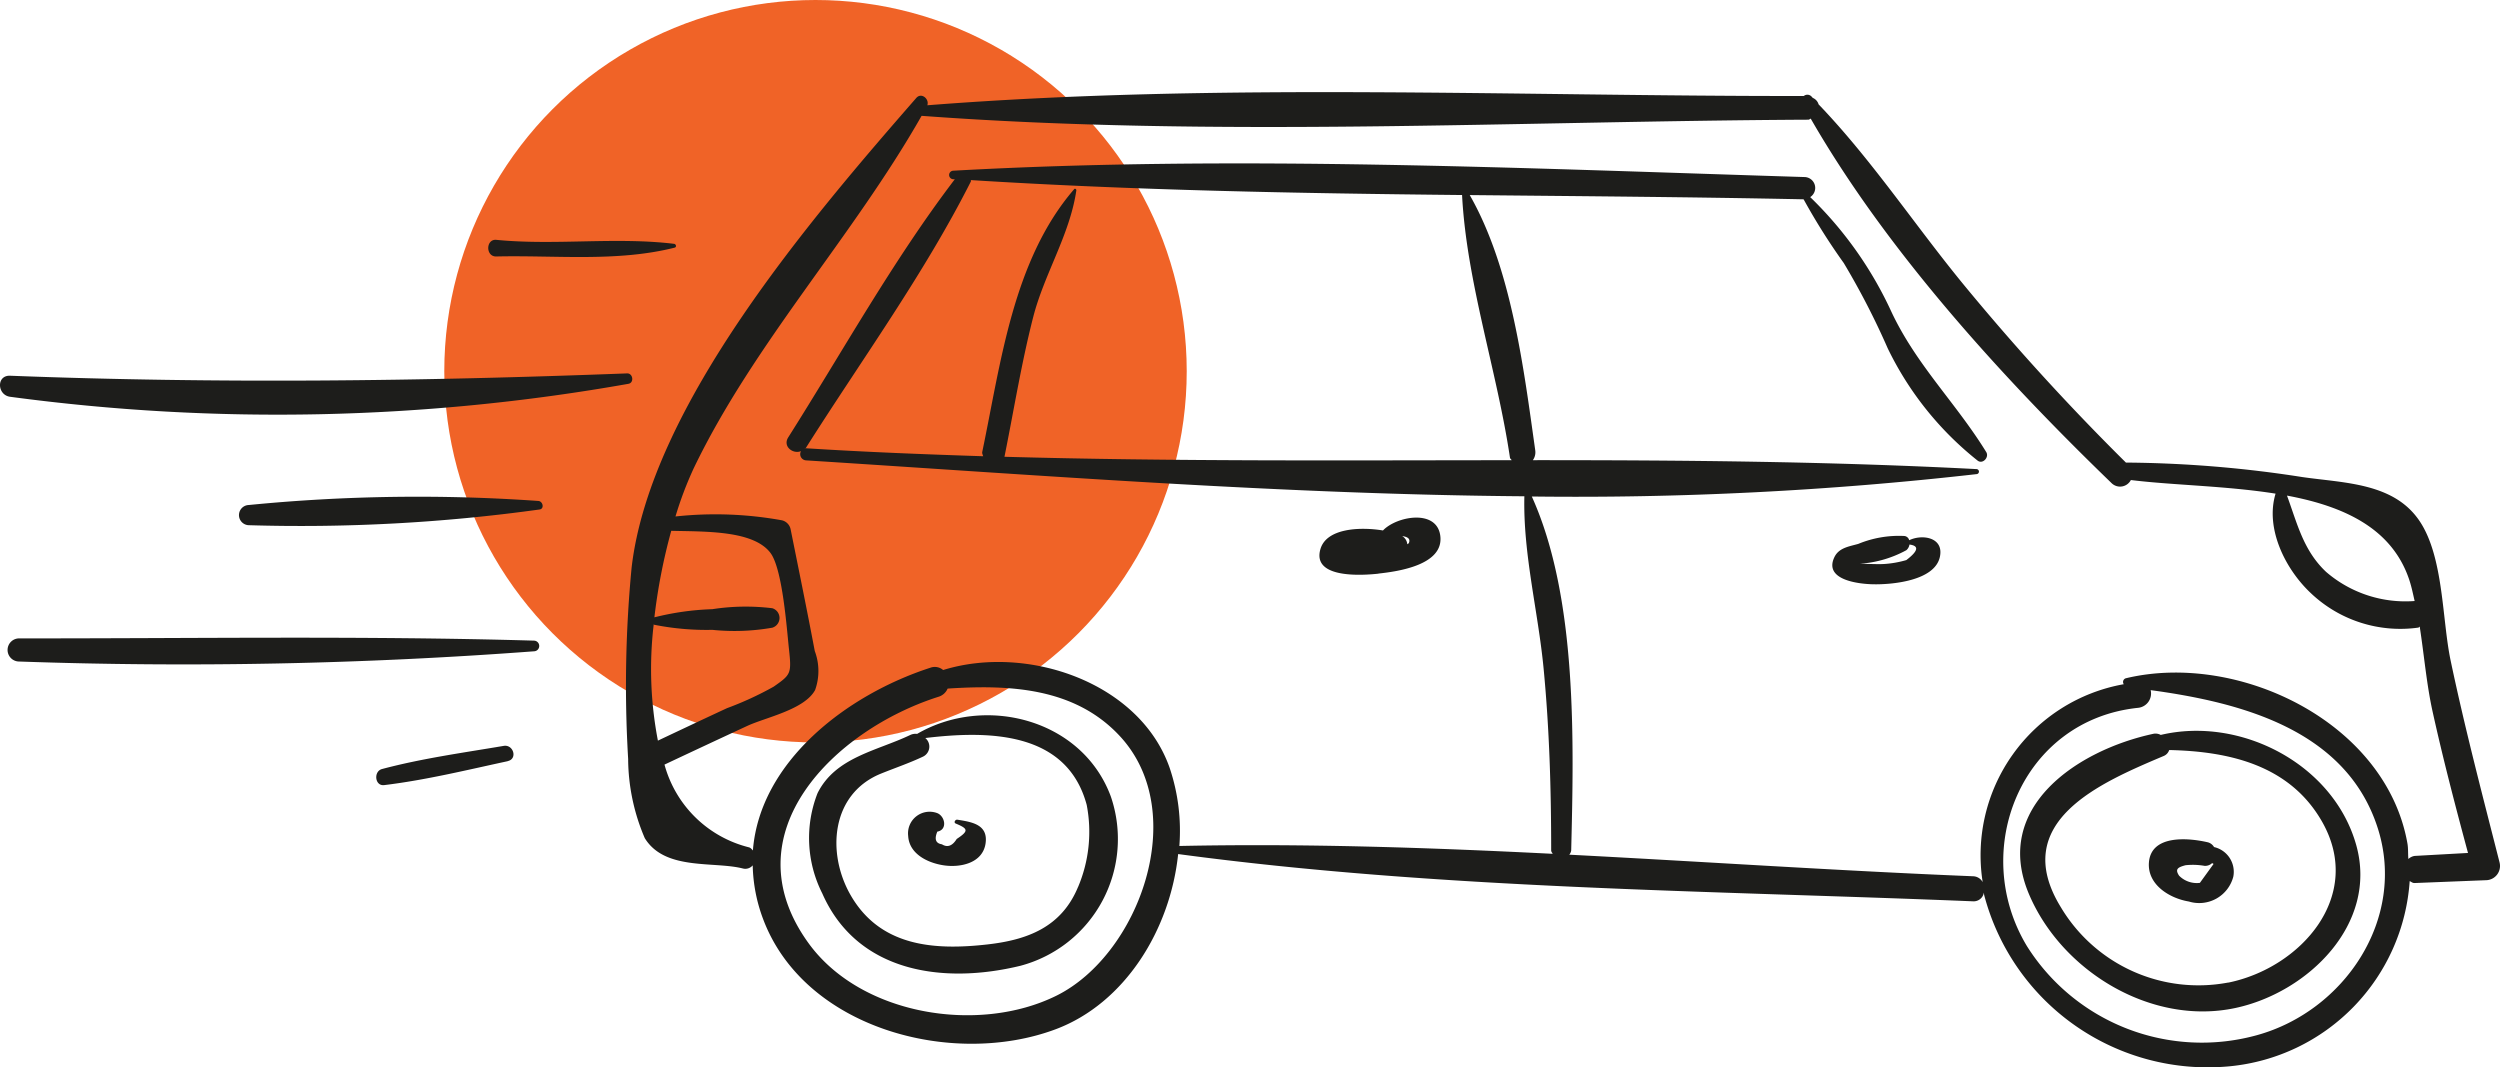
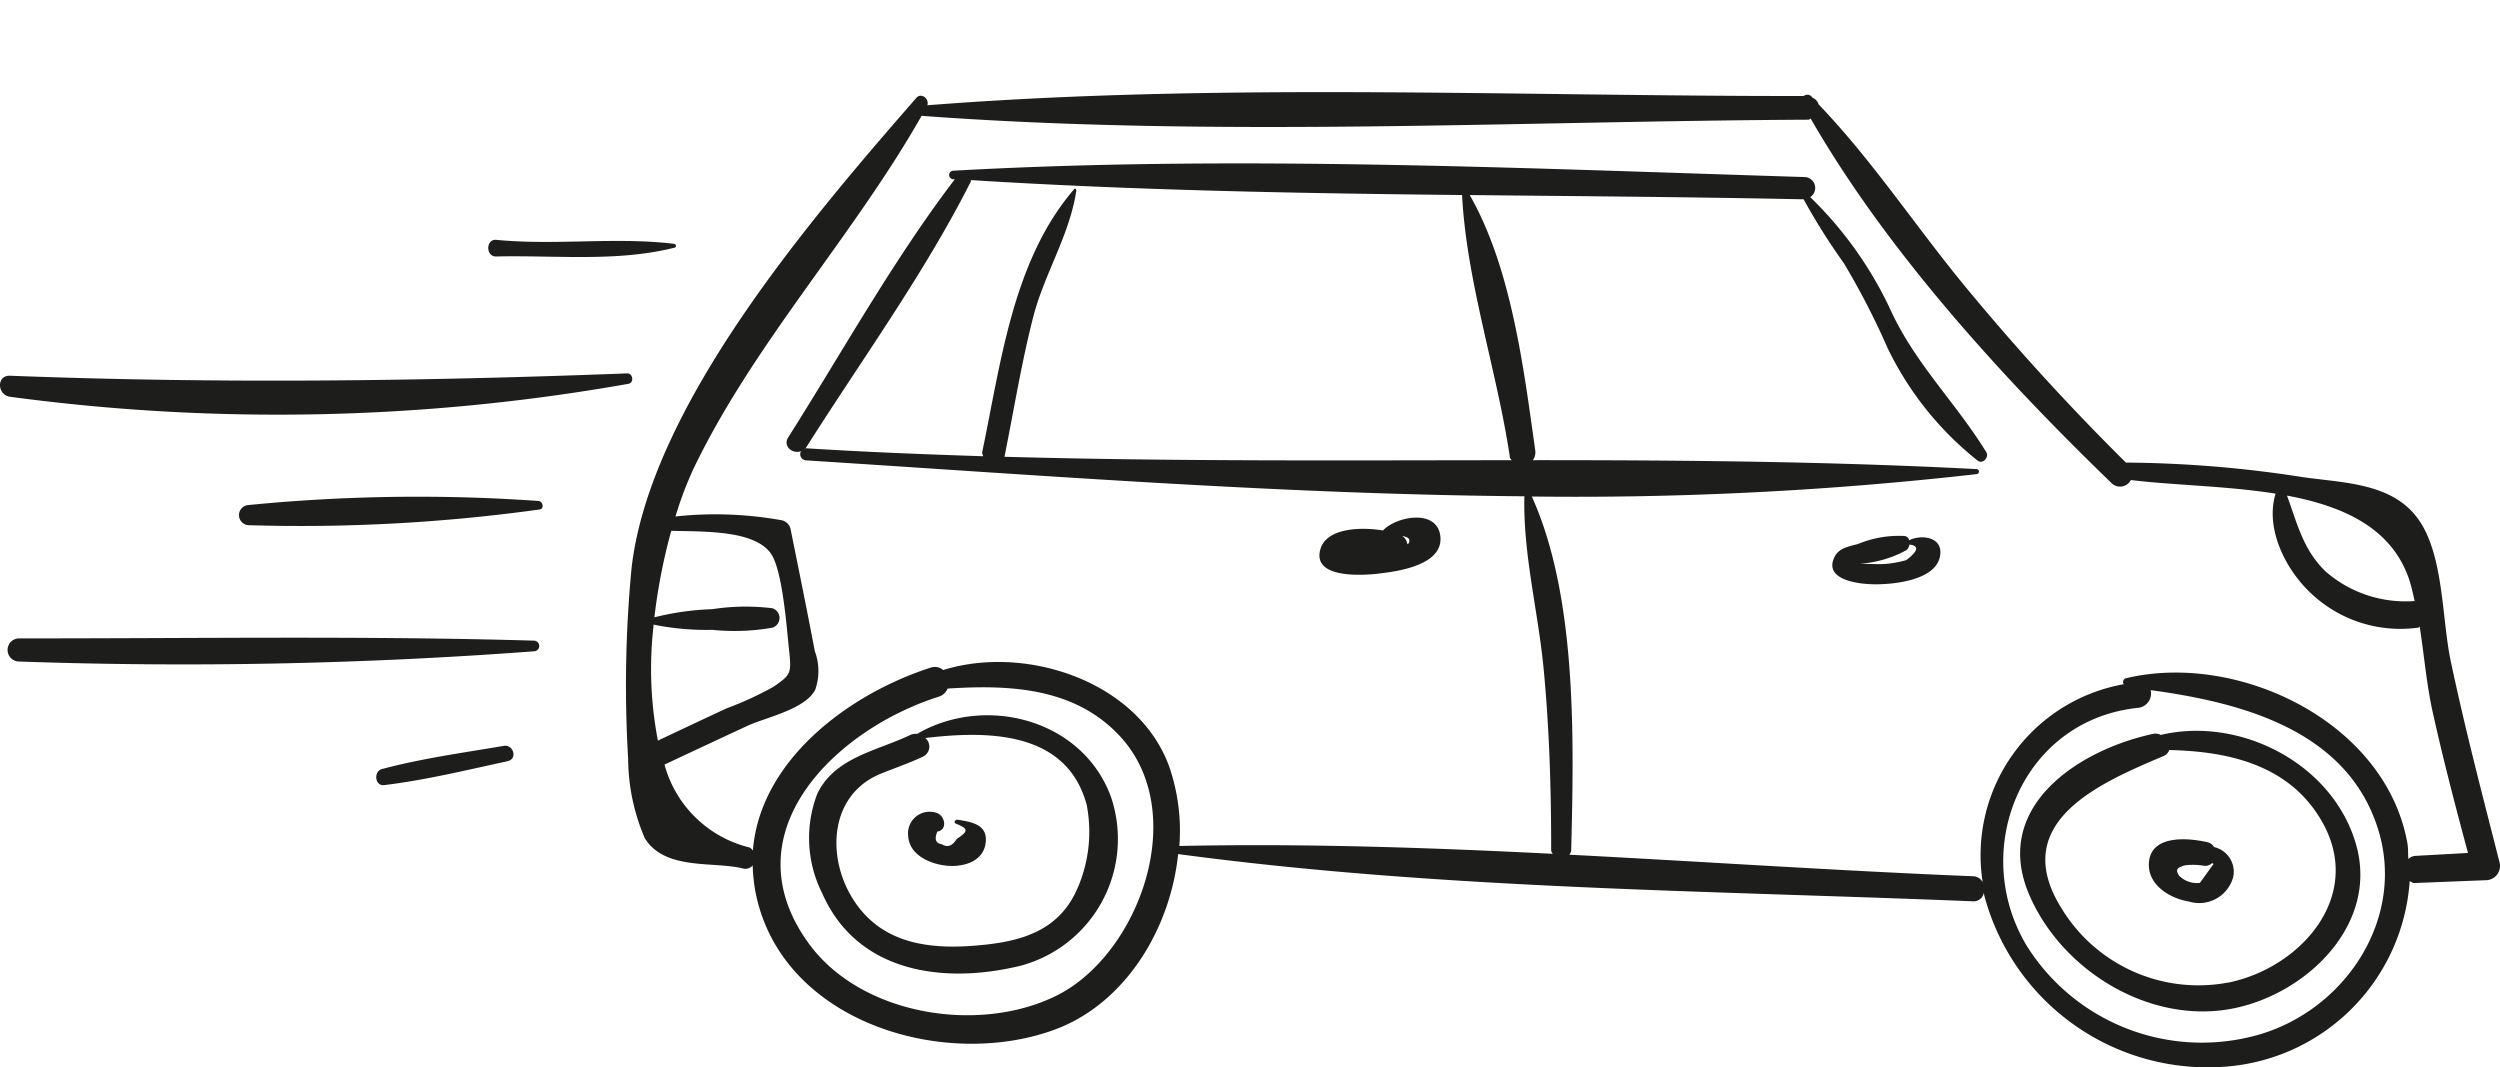
<svg xmlns="http://www.w3.org/2000/svg" width="129.708" height="55.383" viewBox="0 0 129.708 55.383">
  <title>icon-auto</title>
-   <circle cx="42.311" cy="19.26" r="19.26" style="fill:#f06327" />
-   <path d="M129.684,44.741c-.886-3.485-1.8-6.961-2.54-10.481-.444-2.115-.356-5.32-1.586-7.192-1.333-2.028-3.917-2-6.111-2.317A61.494,61.494,0,0,0,110.3,24a122.825,122.825,0,0,1-8.366-9.167c-2.553-3.1-4.8-6.524-7.58-9.419a.518.518,0,0,0-.3-.334c-.023-.023-.043-.05-.067-.073a.294.294,0,0,0-.4-.026c-15.085.016-30.431-.7-45.473.481.111-.331-.311-.682-.574-.38C42.145,11.271,33.747,21.03,32.77,29.449a64.115,64.115,0,0,0-.18,9.918c0,.017.006.032,0,.049a10.582,10.582,0,0,0,.862,4.068c1.043,1.7,3.578,1.191,5.091,1.576a.5.5,0,0,0,.51-.163,8.36,8.36,0,0,0,.527,2.752c2.128,5.735,9.844,7.753,15.188,5.753,3.609-1.351,5.953-5.188,6.358-9.091,13.593,1.829,27.551,1.89,41.239,2.452a.536.536,0,0,0,.565-.451c.01.043.006.085.016.128a11.992,11.992,0,0,0,12.732,8.883,10.357,10.357,0,0,0,9.344-9.608c.083.033.138.1.25.1l3.7-.147A.739.739,0,0,0,129.684,44.741ZM125,30.083c.118.353.194.73.279,1.1l-.006,0a6.3,6.3,0,0,1-4.586-1.51c-1.186-1.115-1.5-2.519-2.031-3.96C121.572,26.258,124.1,27.386,125,30.083Zm-91.084,2.3c.013.007.007.027.023.031a13.9,13.9,0,0,0,3.023.265,11.339,11.339,0,0,0,3.108-.112.528.528,0,0,0,0-1.01,11.322,11.322,0,0,0-3.108.049,14.146,14.146,0,0,0-3.01.423,29.779,29.779,0,0,1,.875-4.489c1.791.045,4.262-.025,5.146,1.146.633.838.85,3.974.961,4.992.14,1.281.1,1.322-.793,1.948a16.915,16.915,0,0,1-2.419,1.115c-1.2.556-2.393,1.121-3.588,1.685A19.634,19.634,0,0,1,33.919,32.379ZM54.807,51.661c-4.036,1.995-10.132,1.017-12.845-2.709-4.189-5.755,1.41-11.109,6.726-12.8a.744.744,0,0,0,.478-.426c3.213-.21,6.606-.058,8.947,2.478C61.788,42.186,59.076,49.55,54.807,51.661Zm62.272,2.052a10.725,10.725,0,0,1-11.912-4.62c-3.008-4.977-.289-11.746,5.776-12.37a.748.748,0,0,0,.64-.917c4.713.64,10.151,2.066,11.782,7.158C124.871,47.669,121.629,52.467,117.079,53.713Zm7.875-9.145c-.025-.277,0-.546-.052-.826-1.121-6.27-8.759-9.939-14.586-8.556a.2.2,0,0,0-.128.313,9.011,9.011,0,0,0-7.32,10.27.583.583,0,0,0-.5-.306c-6.958-.282-13.953-.757-20.949-1.119a.436.436,0,0,0,.1-.223c.134-5.568.336-13.1-2.044-18.361a183.959,183.959,0,0,0,23.068-1.16.131.131,0,0,0,0-.262c-7.663-.4-15.336-.464-23.014-.463a.7.7,0,0,0,.126-.5c-.6-4.255-1.232-9.46-3.4-13.254,5.78.059,11.56.1,17.322.22a33.18,33.18,0,0,0,2.084,3.307,39.461,39.461,0,0,1,2.279,4.422,16.734,16.734,0,0,0,4.669,5.831c.269.2.606-.183.444-.445-1.562-2.539-3.624-4.517-4.92-7.277a19.748,19.748,0,0,0-4.214-5.953.565.565,0,0,0-.283-1.04C78.967,8.733,64.115,8.04,49.451,8.857a.222.222,0,0,0,0,.443l.088,0c-3.2,4.2-5.822,8.937-8.643,13.392-.3.475.25.884.664.714a.321.321,0,0,0,.253.479c12.291.782,24.812,1.766,37.276,1.864-.073,2.988.718,5.982,1,8.957.3,3.135.391,6.263.391,9.411,0,.081.051.121.078.182-6.467-.326-12.932-.543-19.369-.407a10.231,10.231,0,0,0-.5-4.042c-1.545-4.448-7.39-6.437-11.756-5.087a.663.663,0,0,0-.663-.119c-4.352,1.41-8.847,4.876-9.207,9.48-.063-.062-.107-.139-.217-.165a6.056,6.056,0,0,1-4.37-4.289q2.148-1.012,4.3-2.01c.95-.439,2.969-.843,3.515-1.861a2.931,2.931,0,0,0-.018-2.02c-.4-2.119-.833-4.23-1.258-6.343a.608.608,0,0,0-.439-.44,19.363,19.363,0,0,0-5.53-.2,18.761,18.761,0,0,1,.946-2.5C39.1,17.83,44.258,12.271,47.815,6.01c15.222,1.126,30.746.277,46.007.2.056,0,.077-.043.125-.054,3.964,6.892,9.967,13.457,15.609,18.911a.63.63,0,0,0,1-.161c2.191.27,4.953.3,7.508.706-.552,1.821.519,3.936,1.833,5.165a6.739,6.739,0,0,0,5.569,1.786c.037-.006.044-.04.077-.05.227,1.472.357,2.995.665,4.393.544,2.465,1.183,4.91,1.84,7.348l-2.77.154A.618.618,0,0,0,124.954,44.568ZM55.731,9.815c-3.185,3.688-3.807,9.045-4.768,13.628-.019.09.029.151.045.228-3.066-.1-6.131-.219-9.195-.414-.03,0-.042.02-.068.025.021-.023.052-.019.07-.048,2.867-4.534,6.133-9.021,8.553-13.81.013-.026,0-.053.006-.08,8.467.533,16.975.686,25.483.775.233,4.505,1.819,9.136,2.484,13.62.01.07.065.084.089.138-8.77.007-17.545.066-26.315-.178.486-2.41.879-4.859,1.489-7.241.577-2.254,1.9-4.27,2.24-6.577C55.853,9.822,55.78,9.758,55.731,9.815ZM99.055,28.029a.291.291,0,0,0-.245-.22,5.541,5.541,0,0,0-2.4.411c-.479.136-1.007.2-1.239.694-.56,1.184,1.276,1.383,1.99,1.4.962.025,3.212-.165,3.485-1.416C100.871,27.877,99.729,27.7,99.055,28.029Zm-.149,1.03a5.294,5.294,0,0,1-1.11.2c-.441.034-1.287-.034-1.539,0a5.84,5.84,0,0,0,2.649-.712.471.471,0,0,0,.163-.3l0,.006Q99.838,28.35,98.906,29.059Zm-27.388.7c1-.109,3.41-.441,3.208-1.967-.186-1.4-2.276-1.008-2.972-.27-1.22-.2-2.921-.107-3.242.953C68.033,30.061,70.777,29.844,71.518,29.764Zm1.575-1.582c-.01.023-.049.042-.078.062a.55.55,0,0,0-.265-.426C73.012,27.851,73.2,27.942,73.093,28.182Zm39.007,9.95a.58.58,0,0,0-.347-.061c-3.946.837-8.417,3.81-6.472,8.351,1.707,3.989,6.352,6.807,10.692,5.882,3.764-.8,7.428-4.359,6.274-8.46C121.061,39.626,116.231,37.15,112.1,38.132Zm3.508,12.85a8.311,8.311,0,0,1-8.684-3.906c-2.735-4.451,2.109-6.48,5.32-7.842a.5.5,0,0,0,.3-.315c3.09.068,6.232.768,7.915,3.687C122.7,46.485,119.363,50.219,115.608,50.982Zm-.74-7.035a.53.53,0,0,0-.332-.244c-.986-.226-2.933-.41-3.043,1.053-.086,1.157,1.082,1.86,2.071,2.022a1.828,1.828,0,0,0,2.308-1.292A1.319,1.319,0,0,0,114.868,43.947Zm-.731,1.864a1.292,1.292,0,0,1-1.078-.372c-.225-.34-.073-.435.333-.543a3.525,3.525,0,0,1,.979.031.515.515,0,0,0,.4-.142l.077.044Zm-66.561-7.73a.644.644,0,0,0-.348.057c-1.734.831-3.876,1.146-4.81,3.017a6.368,6.368,0,0,0,.243,5.2c1.808,4.114,6.282,4.73,10.281,3.758a6.807,6.807,0,0,0,4.691-8.784C56.145,37.3,51.1,36.023,47.576,38.081Zm8.359,7.937c-.866,2.1-2.638,2.754-4.709,2.988-2.8.317-5.593.1-7.117-2.6-1.22-2.167-.986-5.194,1.574-6.253.738-.3,1.478-.548,2.2-.889a.577.577,0,0,0,.124-.968c3.223-.385,7.341-.385,8.375,3.471A7.342,7.342,0,0,1,55.935,46.018Zm-4.8-2.255c-.152,1.037-1.325,1.268-2.181,1.137-.814-.124-1.785-.583-1.835-1.528a1.121,1.121,0,0,1,1.513-1.178c.4.163.54.861,0,.958q-.246.587.238.658c.285.18.542.087.768-.277.634-.42.6-.529-.051-.8-.123-.052-.026-.215.083-.2C50.39,42.645,51.282,42.761,51.134,43.763ZM25.751,12.444c3.062.3,6.175-.16,9.219.206.109.013.15.173.028.2-2.982.753-6.2.385-9.247.457C25.185,13.324,25.2,12.391,25.751,12.444ZM.524,20.586c-.673-.09-.723-1.12,0-1.092,10.761.413,21.253.289,32.01-.121.308-.012.379.484.073.54A104.237,104.237,0,0,1,.524,20.586Zm27.468,5.848a90.06,90.06,0,0,1-15.092.815.524.524,0,0,1,0-1.047,89.5,89.5,0,0,1,15.031-.211C28.169,26.007,28.257,26.4,27.992,26.434ZM27.7,33.792a243.307,243.307,0,0,1-26.707.53.6.6,0,0,1,0-1.2c8.889.007,17.823-.141,26.707.116A.276.276,0,0,1,27.7,33.792Zm-1.355,5.7c-2.129.459-4.25.98-6.413,1.242-.487.059-.56-.714-.113-.834,2.068-.551,4.2-.843,6.307-1.2C26.639,38.608,26.867,39.374,26.345,39.487Z" style="fill:#1d1d1b" />
+   <path d="M129.684,44.741c-.886-3.485-1.8-6.961-2.54-10.481-.444-2.115-.356-5.32-1.586-7.192-1.333-2.028-3.917-2-6.111-2.317A61.494,61.494,0,0,0,110.3,24a122.825,122.825,0,0,1-8.366-9.167c-2.553-3.1-4.8-6.524-7.58-9.419a.518.518,0,0,0-.3-.334c-.023-.023-.043-.05-.067-.073a.294.294,0,0,0-.4-.026c-15.085.016-30.431-.7-45.473.481.111-.331-.311-.682-.574-.38C42.145,11.271,33.747,21.03,32.77,29.449a64.115,64.115,0,0,0-.18,9.918c0,.017.006.032,0,.049a10.582,10.582,0,0,0,.862,4.068c1.043,1.7,3.578,1.191,5.091,1.576a.5.5,0,0,0,.51-.163,8.36,8.36,0,0,0,.527,2.752c2.128,5.735,9.844,7.753,15.188,5.753,3.609-1.351,5.953-5.188,6.358-9.091,13.593,1.829,27.551,1.89,41.239,2.452a.536.536,0,0,0,.565-.451c.01.043.006.085.016.128a11.992,11.992,0,0,0,12.732,8.883,10.357,10.357,0,0,0,9.344-9.608c.083.033.138.1.25.1l3.7-.147A.739.739,0,0,0,129.684,44.741ZM125,30.083c.118.353.194.73.279,1.1l-.006,0a6.3,6.3,0,0,1-4.586-1.51c-1.186-1.115-1.5-2.519-2.031-3.96C121.572,26.258,124.1,27.386,125,30.083Zm-91.084,2.3c.013.007.007.027.023.031a13.9,13.9,0,0,0,3.023.265,11.339,11.339,0,0,0,3.108-.112.528.528,0,0,0,0-1.01,11.322,11.322,0,0,0-3.108.049,14.146,14.146,0,0,0-3.01.423,29.779,29.779,0,0,1,.875-4.489c1.791.045,4.262-.025,5.146,1.146.633.838.85,3.974.961,4.992.14,1.281.1,1.322-.793,1.948a16.915,16.915,0,0,1-2.419,1.115c-1.2.556-2.393,1.121-3.588,1.685A19.634,19.634,0,0,1,33.919,32.379ZM54.807,51.661c-4.036,1.995-10.132,1.017-12.845-2.709-4.189-5.755,1.41-11.109,6.726-12.8a.744.744,0,0,0,.478-.426c3.213-.21,6.606-.058,8.947,2.478C61.788,42.186,59.076,49.55,54.807,51.661Zm62.272,2.052a10.725,10.725,0,0,1-11.912-4.62c-3.008-4.977-.289-11.746,5.776-12.37a.748.748,0,0,0,.64-.917c4.713.64,10.151,2.066,11.782,7.158C124.871,47.669,121.629,52.467,117.079,53.713Zm7.875-9.145c-.025-.277,0-.546-.052-.826-1.121-6.27-8.759-9.939-14.586-8.556a.2.2,0,0,0-.128.313,9.011,9.011,0,0,0-7.32,10.27.583.583,0,0,0-.5-.306c-6.958-.282-13.953-.757-20.949-1.119a.436.436,0,0,0,.1-.223c.134-5.568.336-13.1-2.044-18.361a183.959,183.959,0,0,0,23.068-1.16.131.131,0,0,0,0-.262c-7.663-.4-15.336-.464-23.014-.463a.7.7,0,0,0,.126-.5c-.6-4.255-1.232-9.46-3.4-13.254,5.78.059,11.56.1,17.322.22a33.18,33.18,0,0,0,2.084,3.307,39.461,39.461,0,0,1,2.279,4.422,16.734,16.734,0,0,0,4.669,5.831c.269.2.606-.183.444-.445-1.562-2.539-3.624-4.517-4.92-7.277a19.748,19.748,0,0,0-4.214-5.953.565.565,0,0,0-.283-1.04C78.967,8.733,64.115,8.04,49.451,8.857a.222.222,0,0,0,0,.443l.088,0c-3.2,4.2-5.822,8.937-8.643,13.392-.3.475.25.884.664.714a.321.321,0,0,0,.253.479c12.291.782,24.812,1.766,37.276,1.864-.073,2.988.718,5.982,1,8.957.3,3.135.391,6.263.391,9.411,0,.081.051.121.078.182-6.467-.326-12.932-.543-19.369-.407a10.231,10.231,0,0,0-.5-4.042c-1.545-4.448-7.39-6.437-11.756-5.087a.663.663,0,0,0-.663-.119c-4.352,1.41-8.847,4.876-9.207,9.48-.063-.062-.107-.139-.217-.165a6.056,6.056,0,0,1-4.37-4.289q2.148-1.012,4.3-2.01c.95-.439,2.969-.843,3.515-1.861a2.931,2.931,0,0,0-.018-2.02c-.4-2.119-.833-4.23-1.258-6.343a.608.608,0,0,0-.439-.44,19.363,19.363,0,0,0-5.53-.2,18.761,18.761,0,0,1,.946-2.5C39.1,17.83,44.258,12.271,47.815,6.01c15.222,1.126,30.746.277,46.007.2.056,0,.077-.043.125-.054,3.964,6.892,9.967,13.457,15.609,18.911a.63.63,0,0,0,1-.161c2.191.27,4.953.3,7.508.706-.552,1.821.519,3.936,1.833,5.165a6.739,6.739,0,0,0,5.569,1.786c.037-.006.044-.04.077-.05.227,1.472.357,2.995.665,4.393.544,2.465,1.183,4.91,1.84,7.348l-2.77.154A.618.618,0,0,0,124.954,44.568ZM55.731,9.815c-3.185,3.688-3.807,9.045-4.768,13.628-.019.09.029.151.045.228-3.066-.1-6.131-.219-9.195-.414-.03,0-.042.02-.068.025.021-.023.052-.019.07-.048,2.867-4.534,6.133-9.021,8.553-13.81.013-.026,0-.053.006-.08,8.467.533,16.975.686,25.483.775.233,4.505,1.819,9.136,2.484,13.62.01.07.065.084.089.138-8.77.007-17.545.066-26.315-.178.486-2.41.879-4.859,1.489-7.241.577-2.254,1.9-4.27,2.24-6.577C55.853,9.822,55.78,9.758,55.731,9.815ZM99.055,28.029a.291.291,0,0,0-.245-.22,5.541,5.541,0,0,0-2.4.411c-.479.136-1.007.2-1.239.694-.56,1.184,1.276,1.383,1.99,1.4.962.025,3.212-.165,3.485-1.416C100.871,27.877,99.729,27.7,99.055,28.029Zm-.149,1.03a5.294,5.294,0,0,1-1.11.2c-.441.034-1.287-.034-1.539,0a5.84,5.84,0,0,0,2.649-.712.471.471,0,0,0,.163-.3l0,.006Q99.838,28.35,98.906,29.059Zm-27.388.7c1-.109,3.41-.441,3.208-1.967-.186-1.4-2.276-1.008-2.972-.27-1.22-.2-2.921-.107-3.242.953C68.033,30.061,70.777,29.844,71.518,29.764Zm1.575-1.582c-.01.023-.049.042-.078.062a.55.55,0,0,0-.265-.426C73.012,27.851,73.2,27.942,73.093,28.182Zm39.007,9.95a.58.58,0,0,0-.347-.061c-3.946.837-8.417,3.81-6.472,8.351,1.707,3.989,6.352,6.807,10.692,5.882,3.764-.8,7.428-4.359,6.274-8.46C121.061,39.626,116.231,37.15,112.1,38.132Zm3.508,12.85a8.311,8.311,0,0,1-8.684-3.906c-2.735-4.451,2.109-6.48,5.32-7.842a.5.5,0,0,0,.3-.315c3.09.068,6.232.768,7.915,3.687C122.7,46.485,119.363,50.219,115.608,50.982Zm-.74-7.035a.53.53,0,0,0-.332-.244c-.986-.226-2.933-.41-3.043,1.053-.086,1.157,1.082,1.86,2.071,2.022a1.828,1.828,0,0,0,2.308-1.292A1.319,1.319,0,0,0,114.868,43.947Zm-.731,1.864a1.292,1.292,0,0,1-1.078-.372c-.225-.34-.073-.435.333-.543a3.525,3.525,0,0,1,.979.031.515.515,0,0,0,.4-.142l.077.044Zm-66.561-7.73a.644.644,0,0,0-.348.057c-1.734.831-3.876,1.146-4.81,3.017a6.368,6.368,0,0,0,.243,5.2c1.808,4.114,6.282,4.73,10.281,3.758a6.807,6.807,0,0,0,4.691-8.784C56.145,37.3,51.1,36.023,47.576,38.081Zm8.359,7.937c-.866,2.1-2.638,2.754-4.709,2.988-2.8.317-5.593.1-7.117-2.6-1.22-2.167-.986-5.194,1.574-6.253.738-.3,1.478-.548,2.2-.889a.577.577,0,0,0,.124-.968c3.223-.385,7.341-.385,8.375,3.471A7.342,7.342,0,0,1,55.935,46.018Zm-4.8-2.255c-.152,1.037-1.325,1.268-2.181,1.137-.814-.124-1.785-.583-1.835-1.528a1.121,1.121,0,0,1,1.513-1.178c.4.163.54.861,0,.958q-.246.587.238.658c.285.18.542.087.768-.277.634-.42.6-.529-.051-.8-.123-.052-.026-.215.083-.2C50.39,42.645,51.282,42.761,51.134,43.763ZM25.751,12.444c3.062.3,6.175-.16,9.219.206.109.013.15.173.028.2-2.982.753-6.2.385-9.247.457C25.185,13.324,25.2,12.391,25.751,12.444ZM.524,20.586c-.673-.09-.723-1.12,0-1.092,10.761.413,21.253.289,32.01-.121.308-.012.379.484.073.54A104.237,104.237,0,0,1,.524,20.586Zm27.468,5.848a90.06,90.06,0,0,1-15.092.815.524.524,0,0,1,0-1.047,89.5,89.5,0,0,1,15.031-.211C28.169,26.007,28.257,26.4,27.992,26.434M27.7,33.792a243.307,243.307,0,0,1-26.707.53.6.6,0,0,1,0-1.2c8.889.007,17.823-.141,26.707.116A.276.276,0,0,1,27.7,33.792Zm-1.355,5.7c-2.129.459-4.25.98-6.413,1.242-.487.059-.56-.714-.113-.834,2.068-.551,4.2-.843,6.307-1.2C26.639,38.608,26.867,39.374,26.345,39.487Z" style="fill:#1d1d1b" />
</svg>